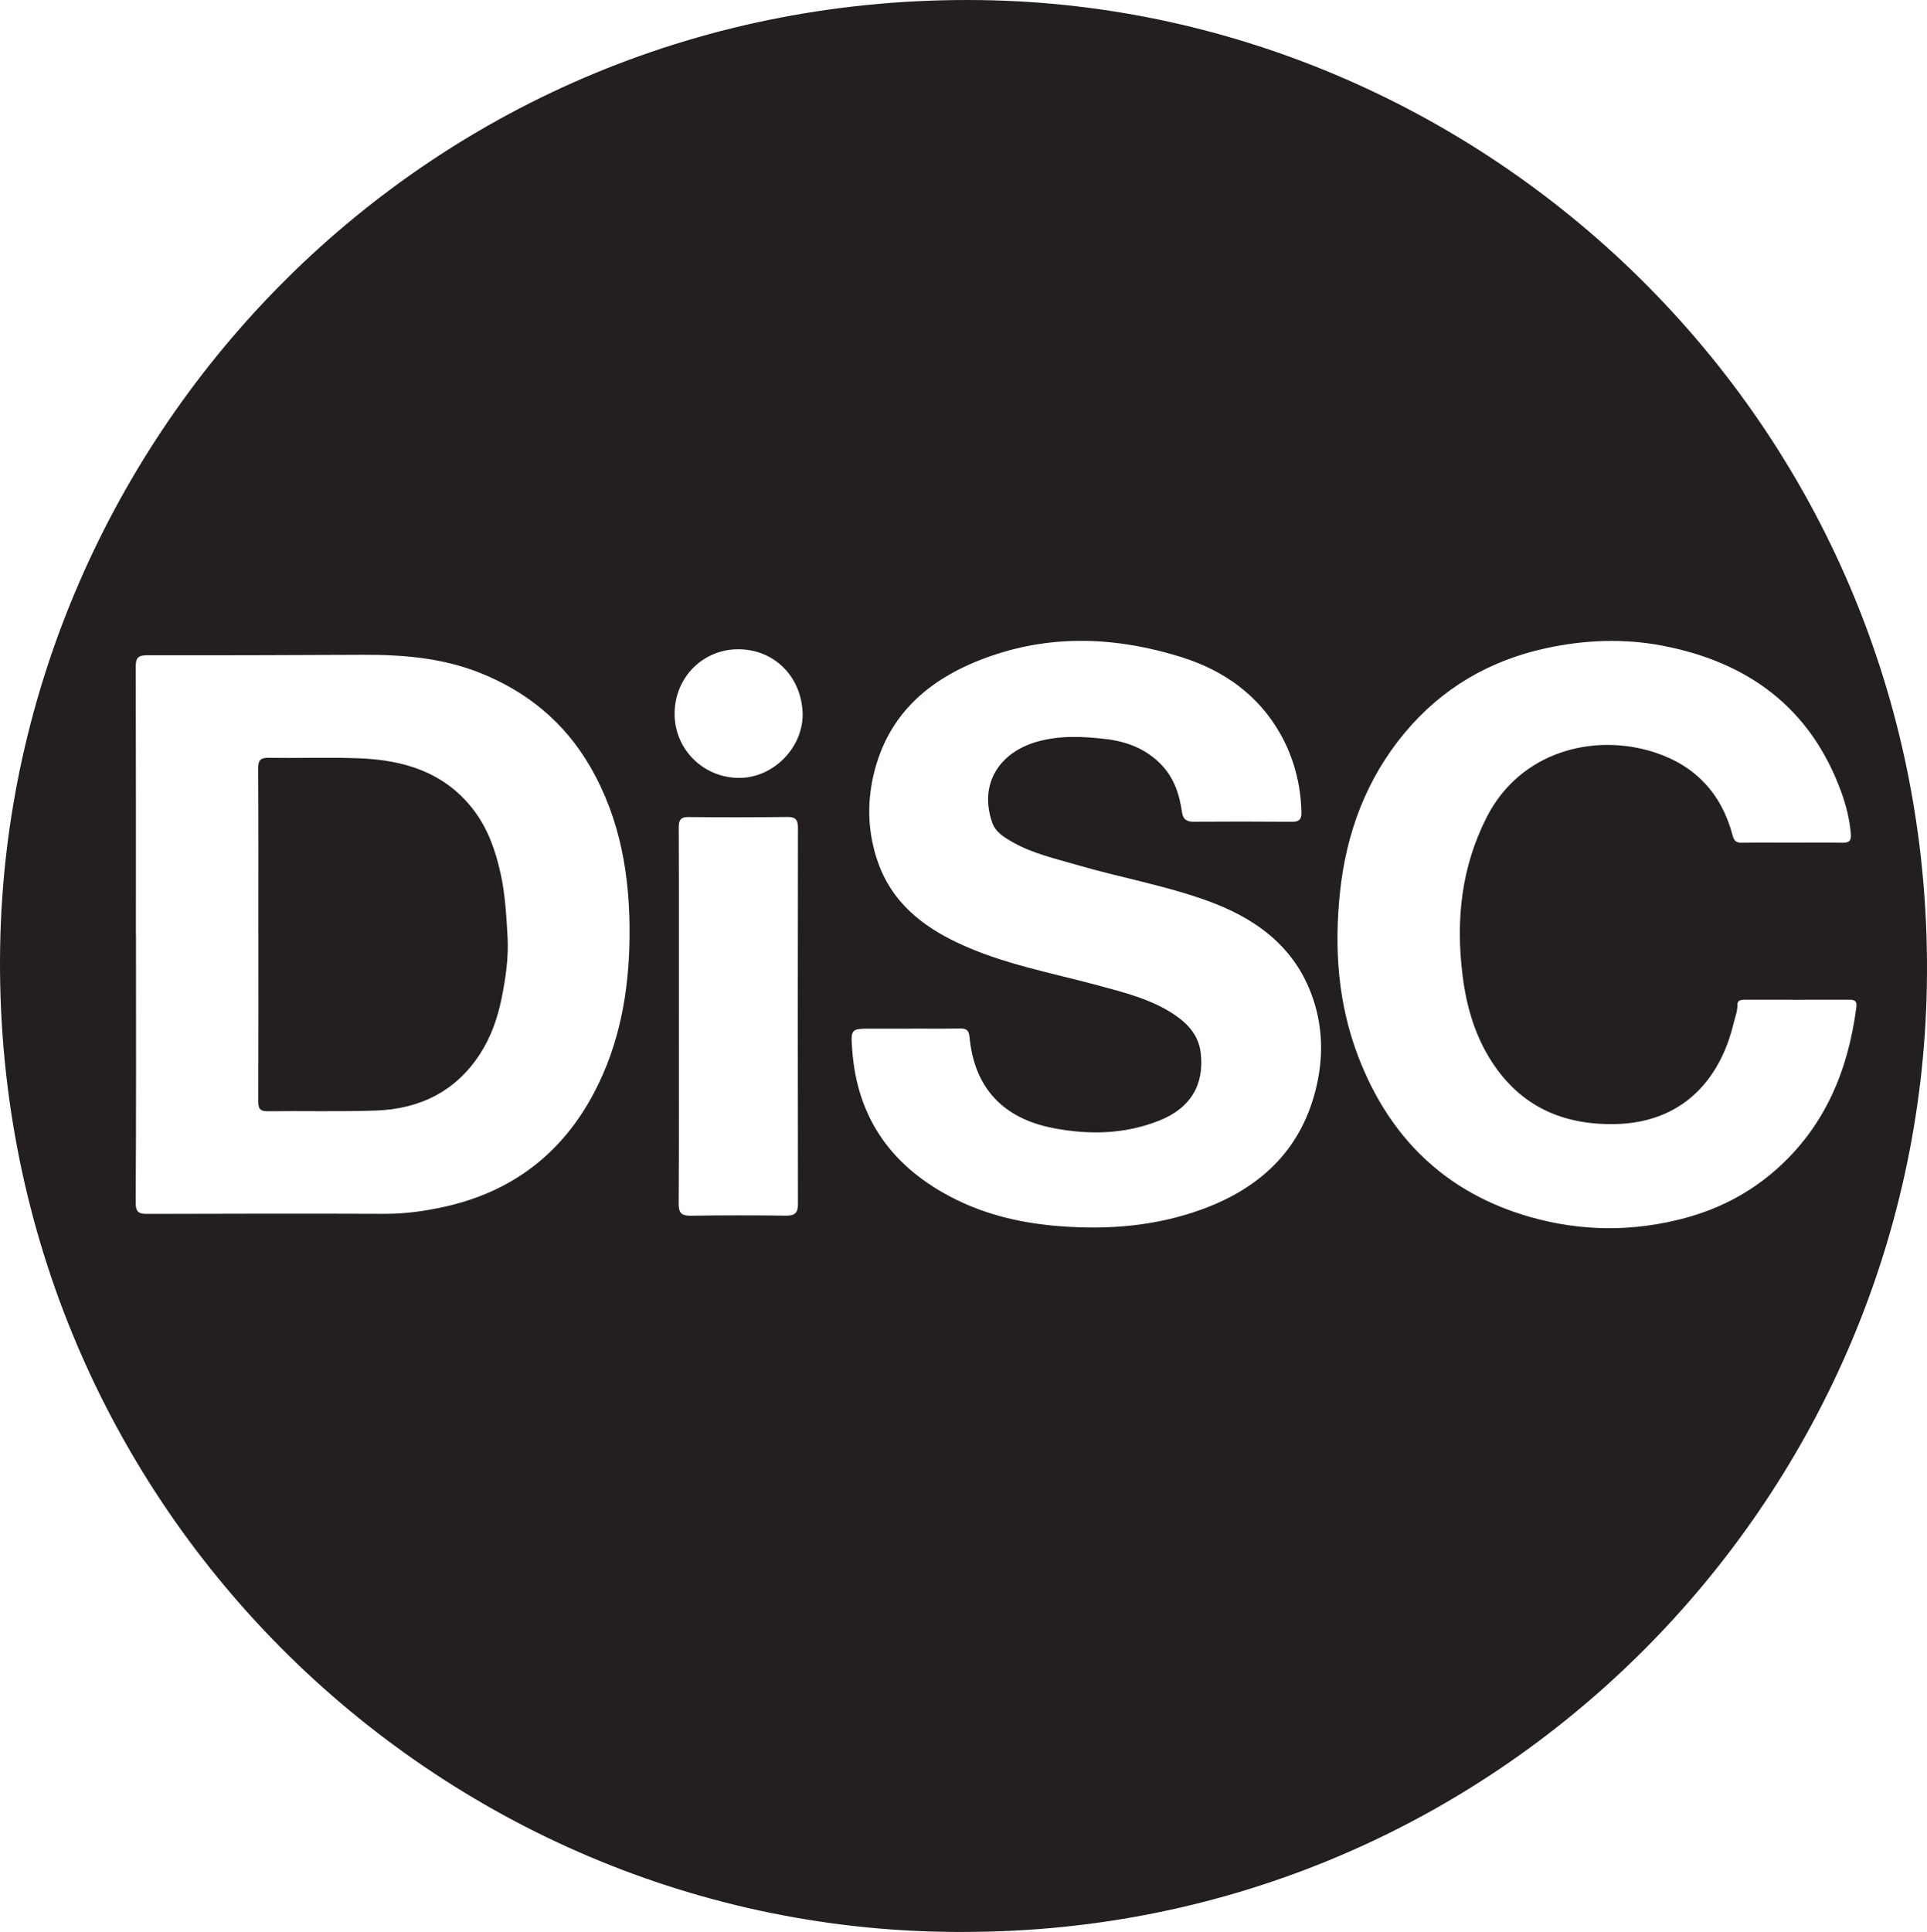
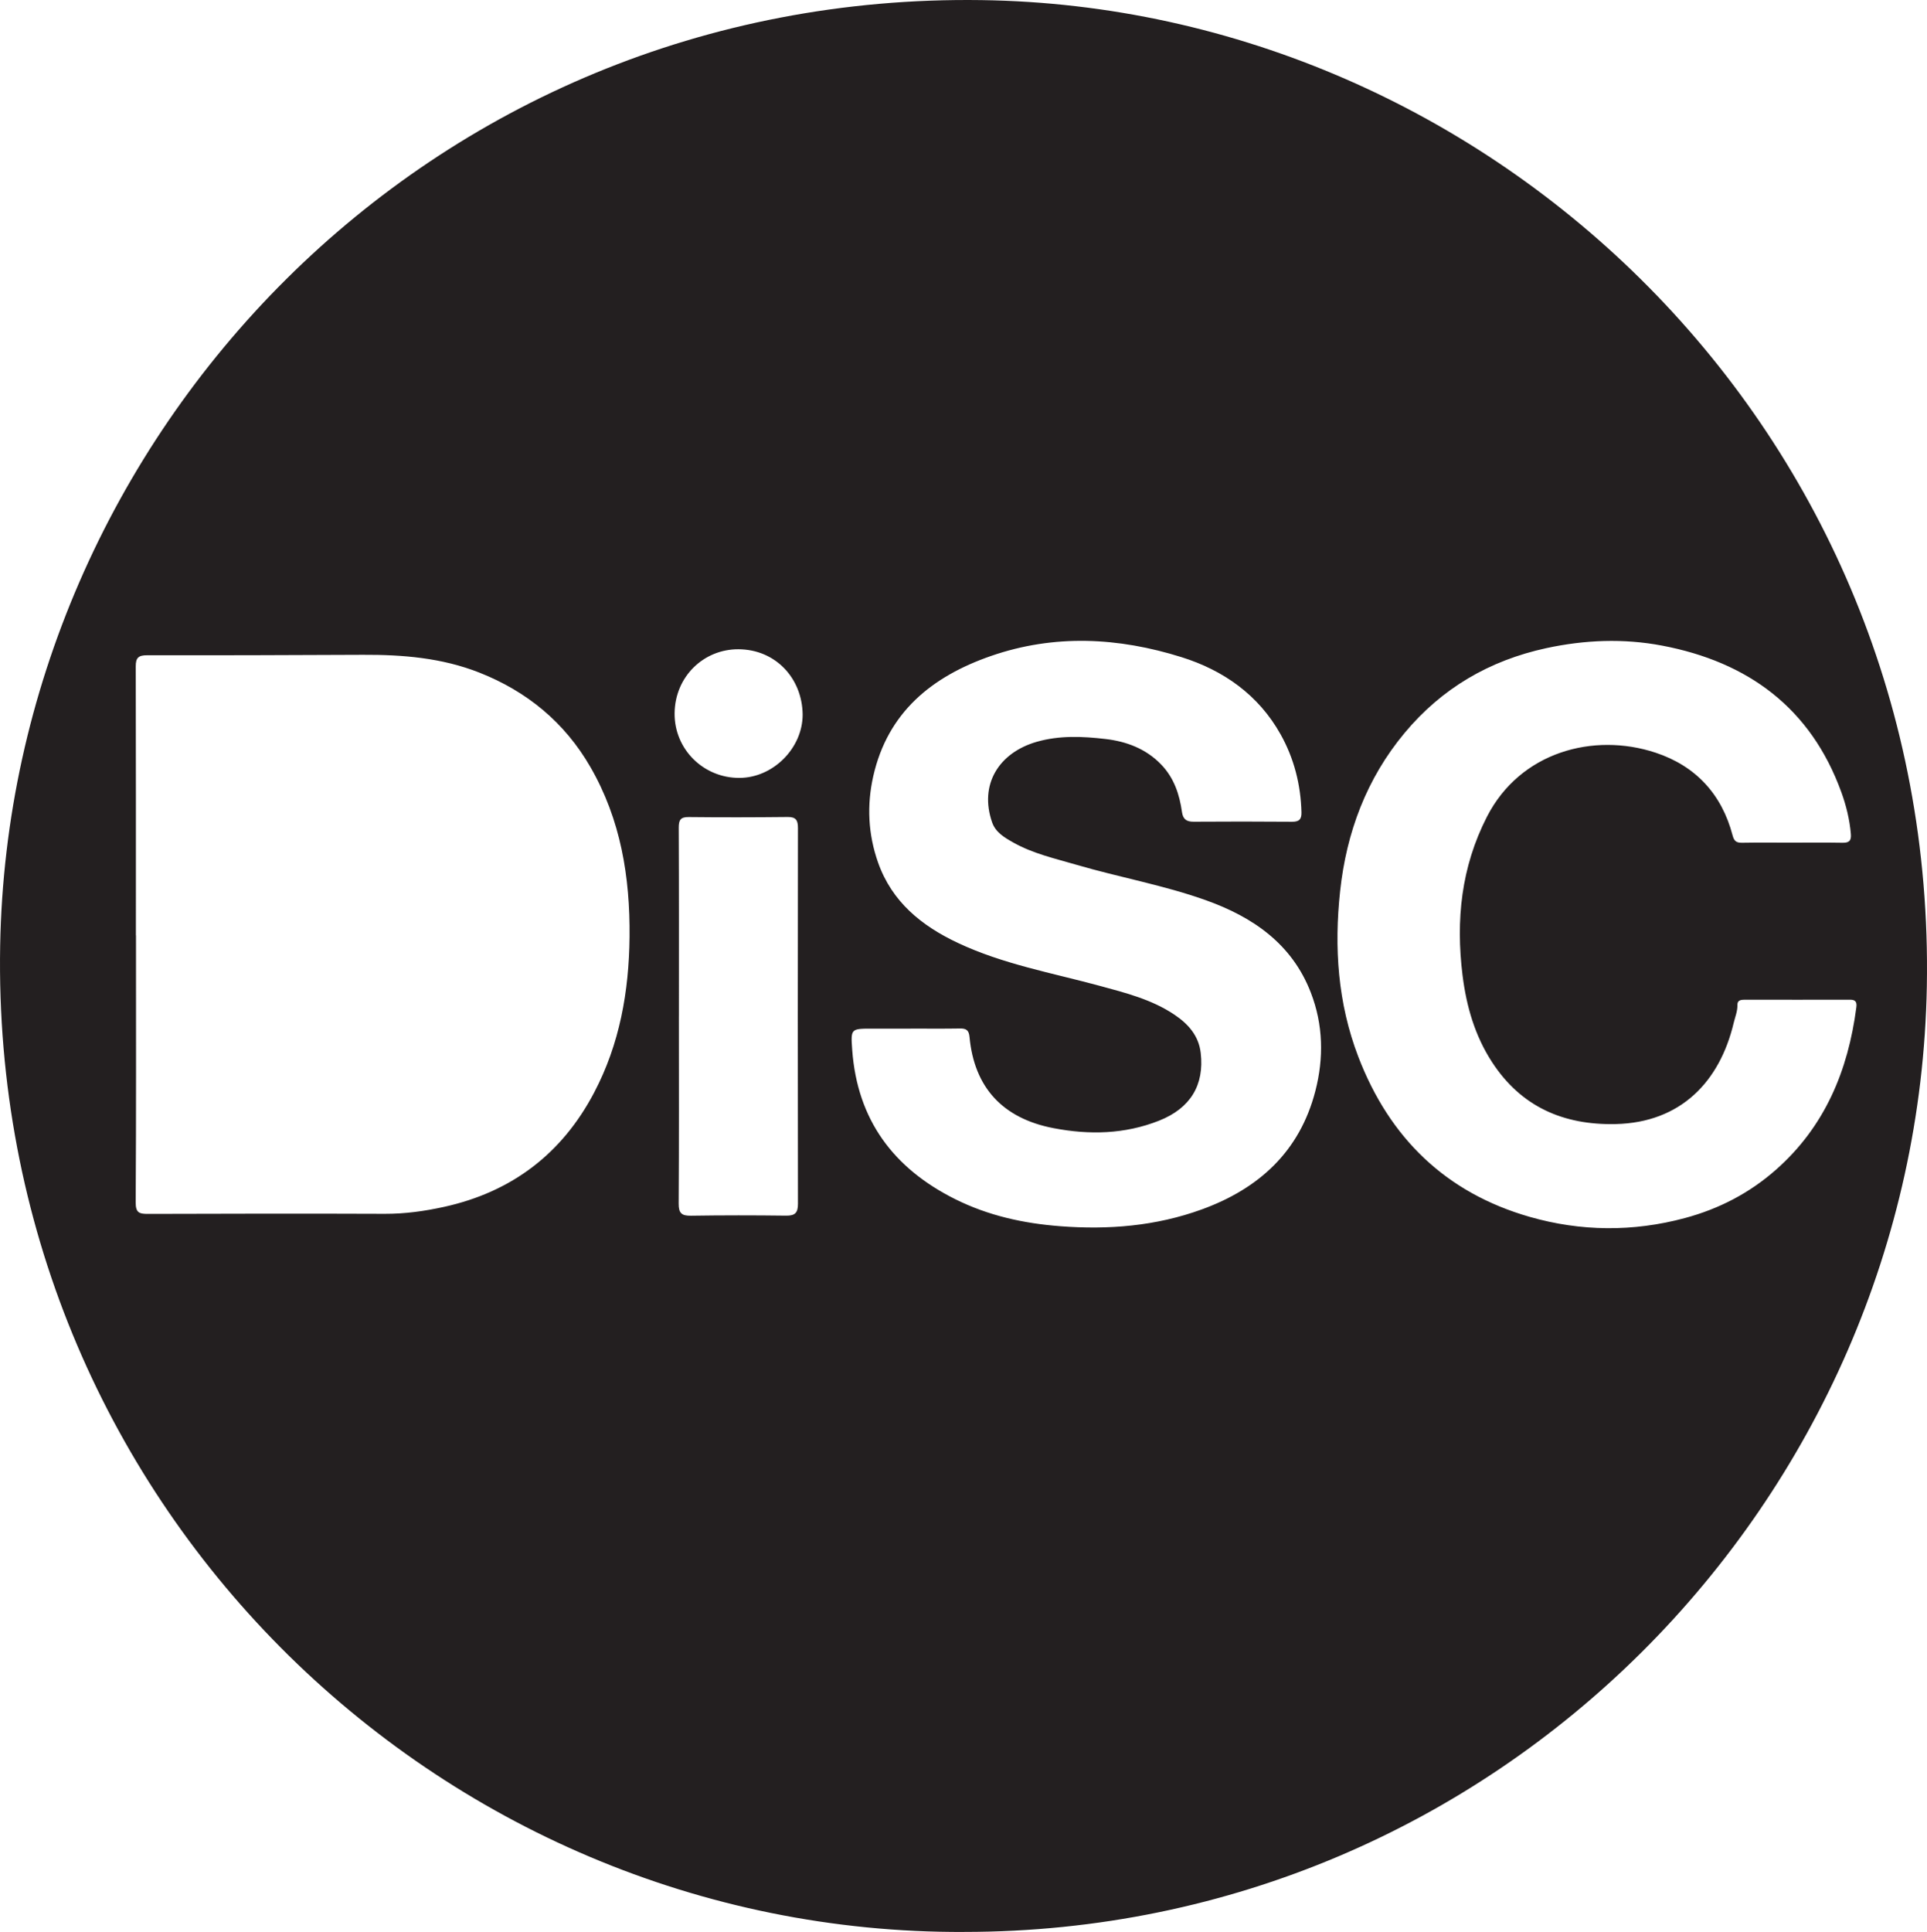
<svg xmlns="http://www.w3.org/2000/svg" id="Layer_1" viewBox="0 0 940.48 942.71">
  <defs>
    <style>.cls-1{fill:#231f20;}</style>
  </defs>
  <path class="cls-1" d="M470.69,942.71C213.22,943.9-4.72,731.95.08,461.48,4.48,213.21,208.33-3.74,478.94.05c249,3.48,466.37,210.19,461.46,481.3-4.54,250.68-209.54,461.29-469.71,461.35ZM66.31,456.42h.06c0,43.43.12,86.87-.15,130.3-.03,5.16,1.86,5.63,6.02,5.62,38.49-.12,76.98-.19,115.48-.04,9.89.04,19.52-1.3,29.12-3.42,32.97-7.28,57.43-25.9,73.11-55.7,12.49-23.72,17.03-49.34,17.3-75.98.29-29.23-4.28-57.24-19.09-82.91-12.59-21.83-31.01-36.96-54.32-46.13-18.19-7.15-37.32-8.73-56.68-8.64-35.13.16-70.27.28-105.4.22-4.19,0-5.52,1.23-5.51,5.38.11,43.77.07,87.53.07,131.3ZM444.52,501.91v.02c-6.33,0-12.65,0-18.98,0-10.28,0-10.37,0-9.61,10.4,2.47,34.11,20.13,57.78,50.26,72.81,16.12,8.04,33.27,11.82,51.19,13.2,23.65,1.82,46.77-.06,69.13-8.18,27.88-10.12,47.81-28.24,55.45-57.76,4.18-16.13,3.85-32.37-2.2-48.03-9.18-23.81-28.28-36.89-51.18-45.08-20.61-7.37-42.27-11.18-63.25-17.32-10.48-3.07-21.22-5.44-30.86-10.89-4.24-2.39-8.56-4.93-10.24-9.74-6.46-18.52,3.27-34.04,21.72-39.36,11.16-3.21,22.53-2.67,33.67-1.37,10.04,1.17,19.64,4.7,27.09,12.44,6.29,6.54,8.94,14.55,10.16,23.2.5,3.53,2.25,4.74,5.69,4.72,15.99-.1,31.98-.12,47.97.02,3.47.03,4.74-1.14,4.65-4.62-.35-13.52-3.62-26.31-10.18-38.04-10.77-19.25-27.85-31.24-48.33-37.66-30.77-9.65-62.02-11.33-93.04-.57-28.78,9.98-50.36,27.45-57.42,58.61-3.2,14.12-2.55,28.35,2.34,42.18,6.79,19.2,21.24,30.88,38.93,39.21,22.05,10.39,45.98,14.63,69.28,20.96,12.63,3.43,25.39,6.64,36.45,14.08,6.66,4.48,11.83,10.17,12.81,18.67,1.81,15.64-5.01,26.99-20.37,33.05-16.74,6.61-34.02,6.99-51.5,3.63-24.74-4.75-38.67-19.81-40.97-44.5-.31-3.33-1.63-4.19-4.69-4.13-7.99.14-15.98.05-23.97.05ZM874.26,411.18c8.31,0,16.61-.1,24.92.05,3.22.06,4.44-.88,4.14-4.31-.6-7.02-2.29-13.86-4.64-20.35-14.93-41.14-45.54-63.57-87.51-71.54-18.79-3.57-37.75-2.81-56.49,1.24-27.71,5.99-51.01,19.58-69.17,41.39-18.6,22.33-28.38,48.57-31.46,77.18-2.96,27.49-1.17,54.62,8.89,80.84,15.23,39.69,42.78,66.38,83.64,78.1,24.94,7.15,50.4,7.4,75.76.58,16.68-4.49,31.51-12.19,44.42-23.57,23.88-21.05,35.21-48.36,39.24-79.28.34-2.62-.42-3.71-3.08-3.7-17.15.04-34.31.03-51.46,0-1.84,0-3.56.3-3.5,2.52.08,3.09-1.12,5.86-1.81,8.75-6.8,28.7-25.82,48.71-57.67,49.42-25.52.56-46.11-8.51-60.23-30.16-8.36-12.81-12.54-27.16-14.44-42.38-3.36-27-.66-52.85,11.89-77.39,16.22-31.71,52.07-41.27,82.26-31.31,19.58,6.46,32.37,20.24,37.65,40.4.78,2.97,2.01,3.61,4.73,3.57,7.97-.14,15.95-.05,23.93-.04ZM331.33,495.86c0,30.48.1,60.97-.1,91.45-.03,4.72,1.48,5.98,6.01,5.91,15.47-.24,30.96-.23,46.43-.03,4.38.06,5.78-1.44,5.77-5.78-.1-61.13-.1-122.26,0-183.39,0-3.75-.96-5.41-5-5.36-16.1.17-32.2.21-48.3.03-4.08-.05-4.89,1.49-4.88,5.24.14,30.65.08,61.3.08,91.95ZM391.74,348.68c-.22-17.84-13.33-31.82-31.39-31.87-16.93-.05-30.9,13.32-31.11,31.15-.21,17.58,14.02,31.67,31.61,31.63,16.44-.04,30.88-14.49,30.89-30.91Z" />
-   <path class="cls-1" d="M126.1,455.58c0-26.82.09-53.65-.09-80.47-.03-4.11,1.05-5.42,5.26-5.34,14.81.26,29.65-.33,44.45.27,21.25.87,40.64,6.65,54.63,24.18,7.52,9.42,11.41,20.39,13.98,32.06,2.23,10.13,2.78,20.4,3.38,30.63.59,10.08-.87,20.12-2.87,30.09-1.95,9.74-5.18,18.96-10.53,27.23-11.86,18.33-29.47,26.92-50.81,27.67-17.64.61-35.31.11-52.97.34-4.13.05-4.49-1.85-4.47-5.19.1-27.16.05-54.31.06-81.47Z" />
</svg>